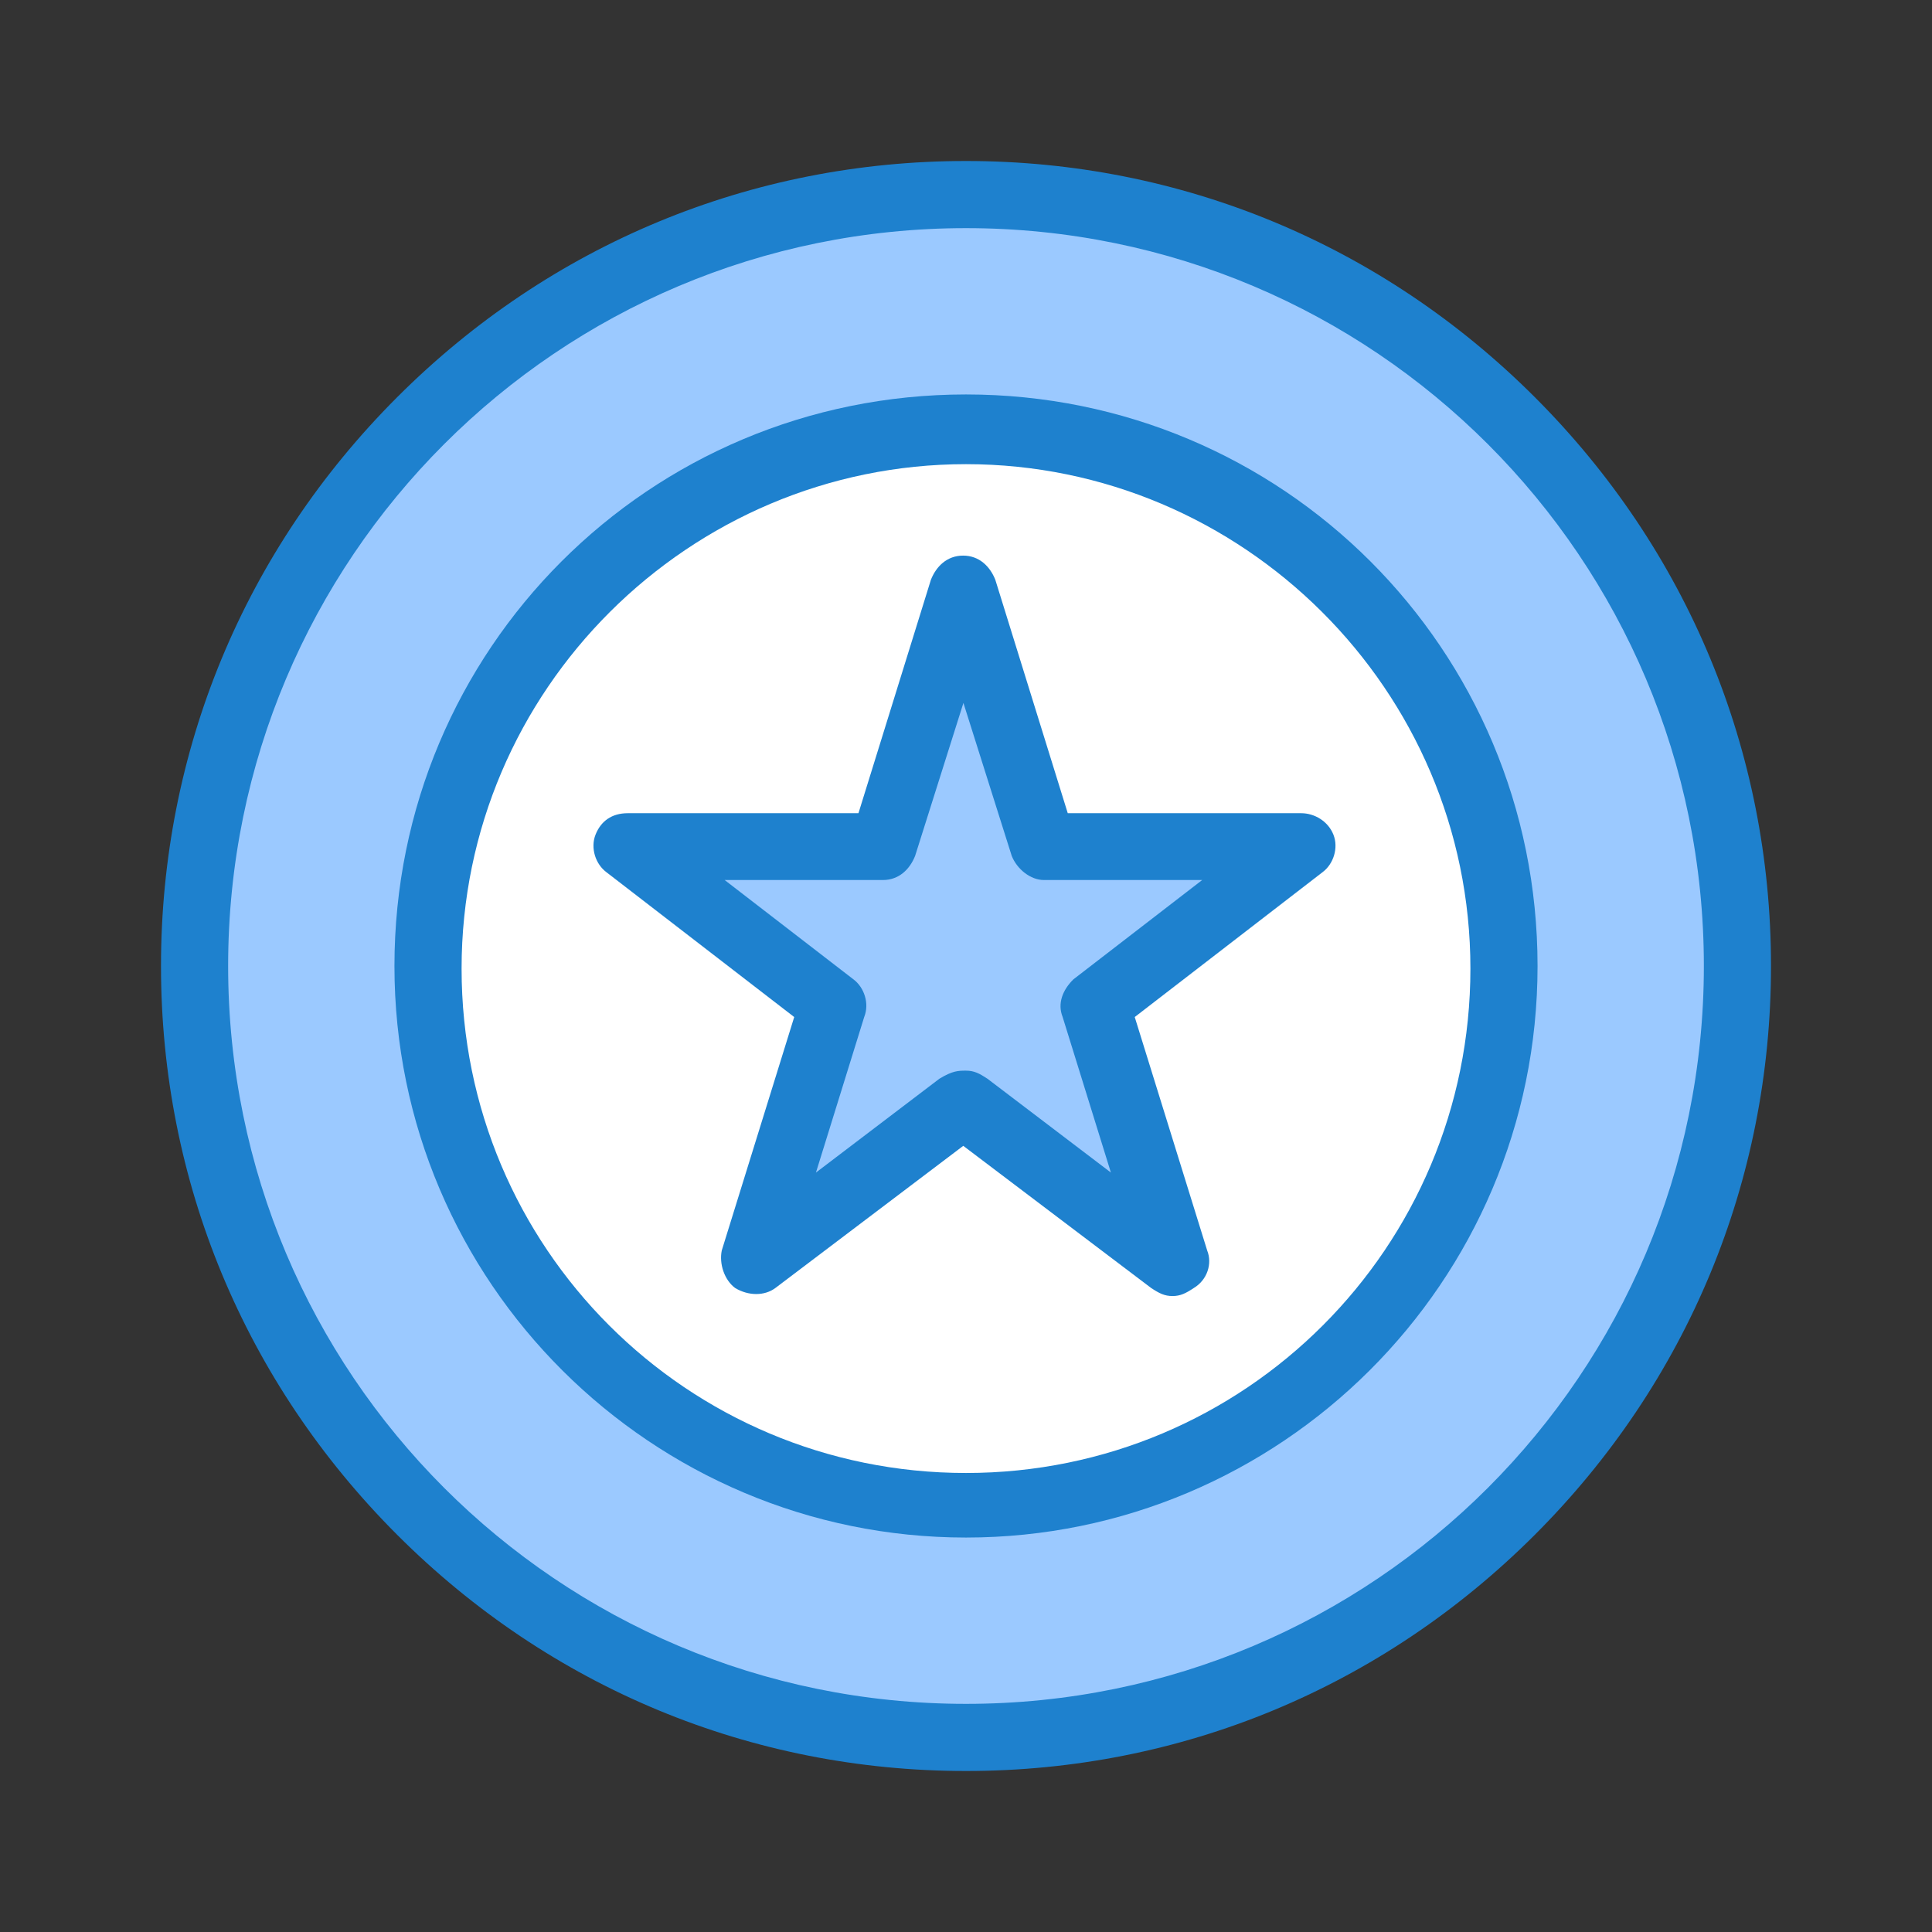
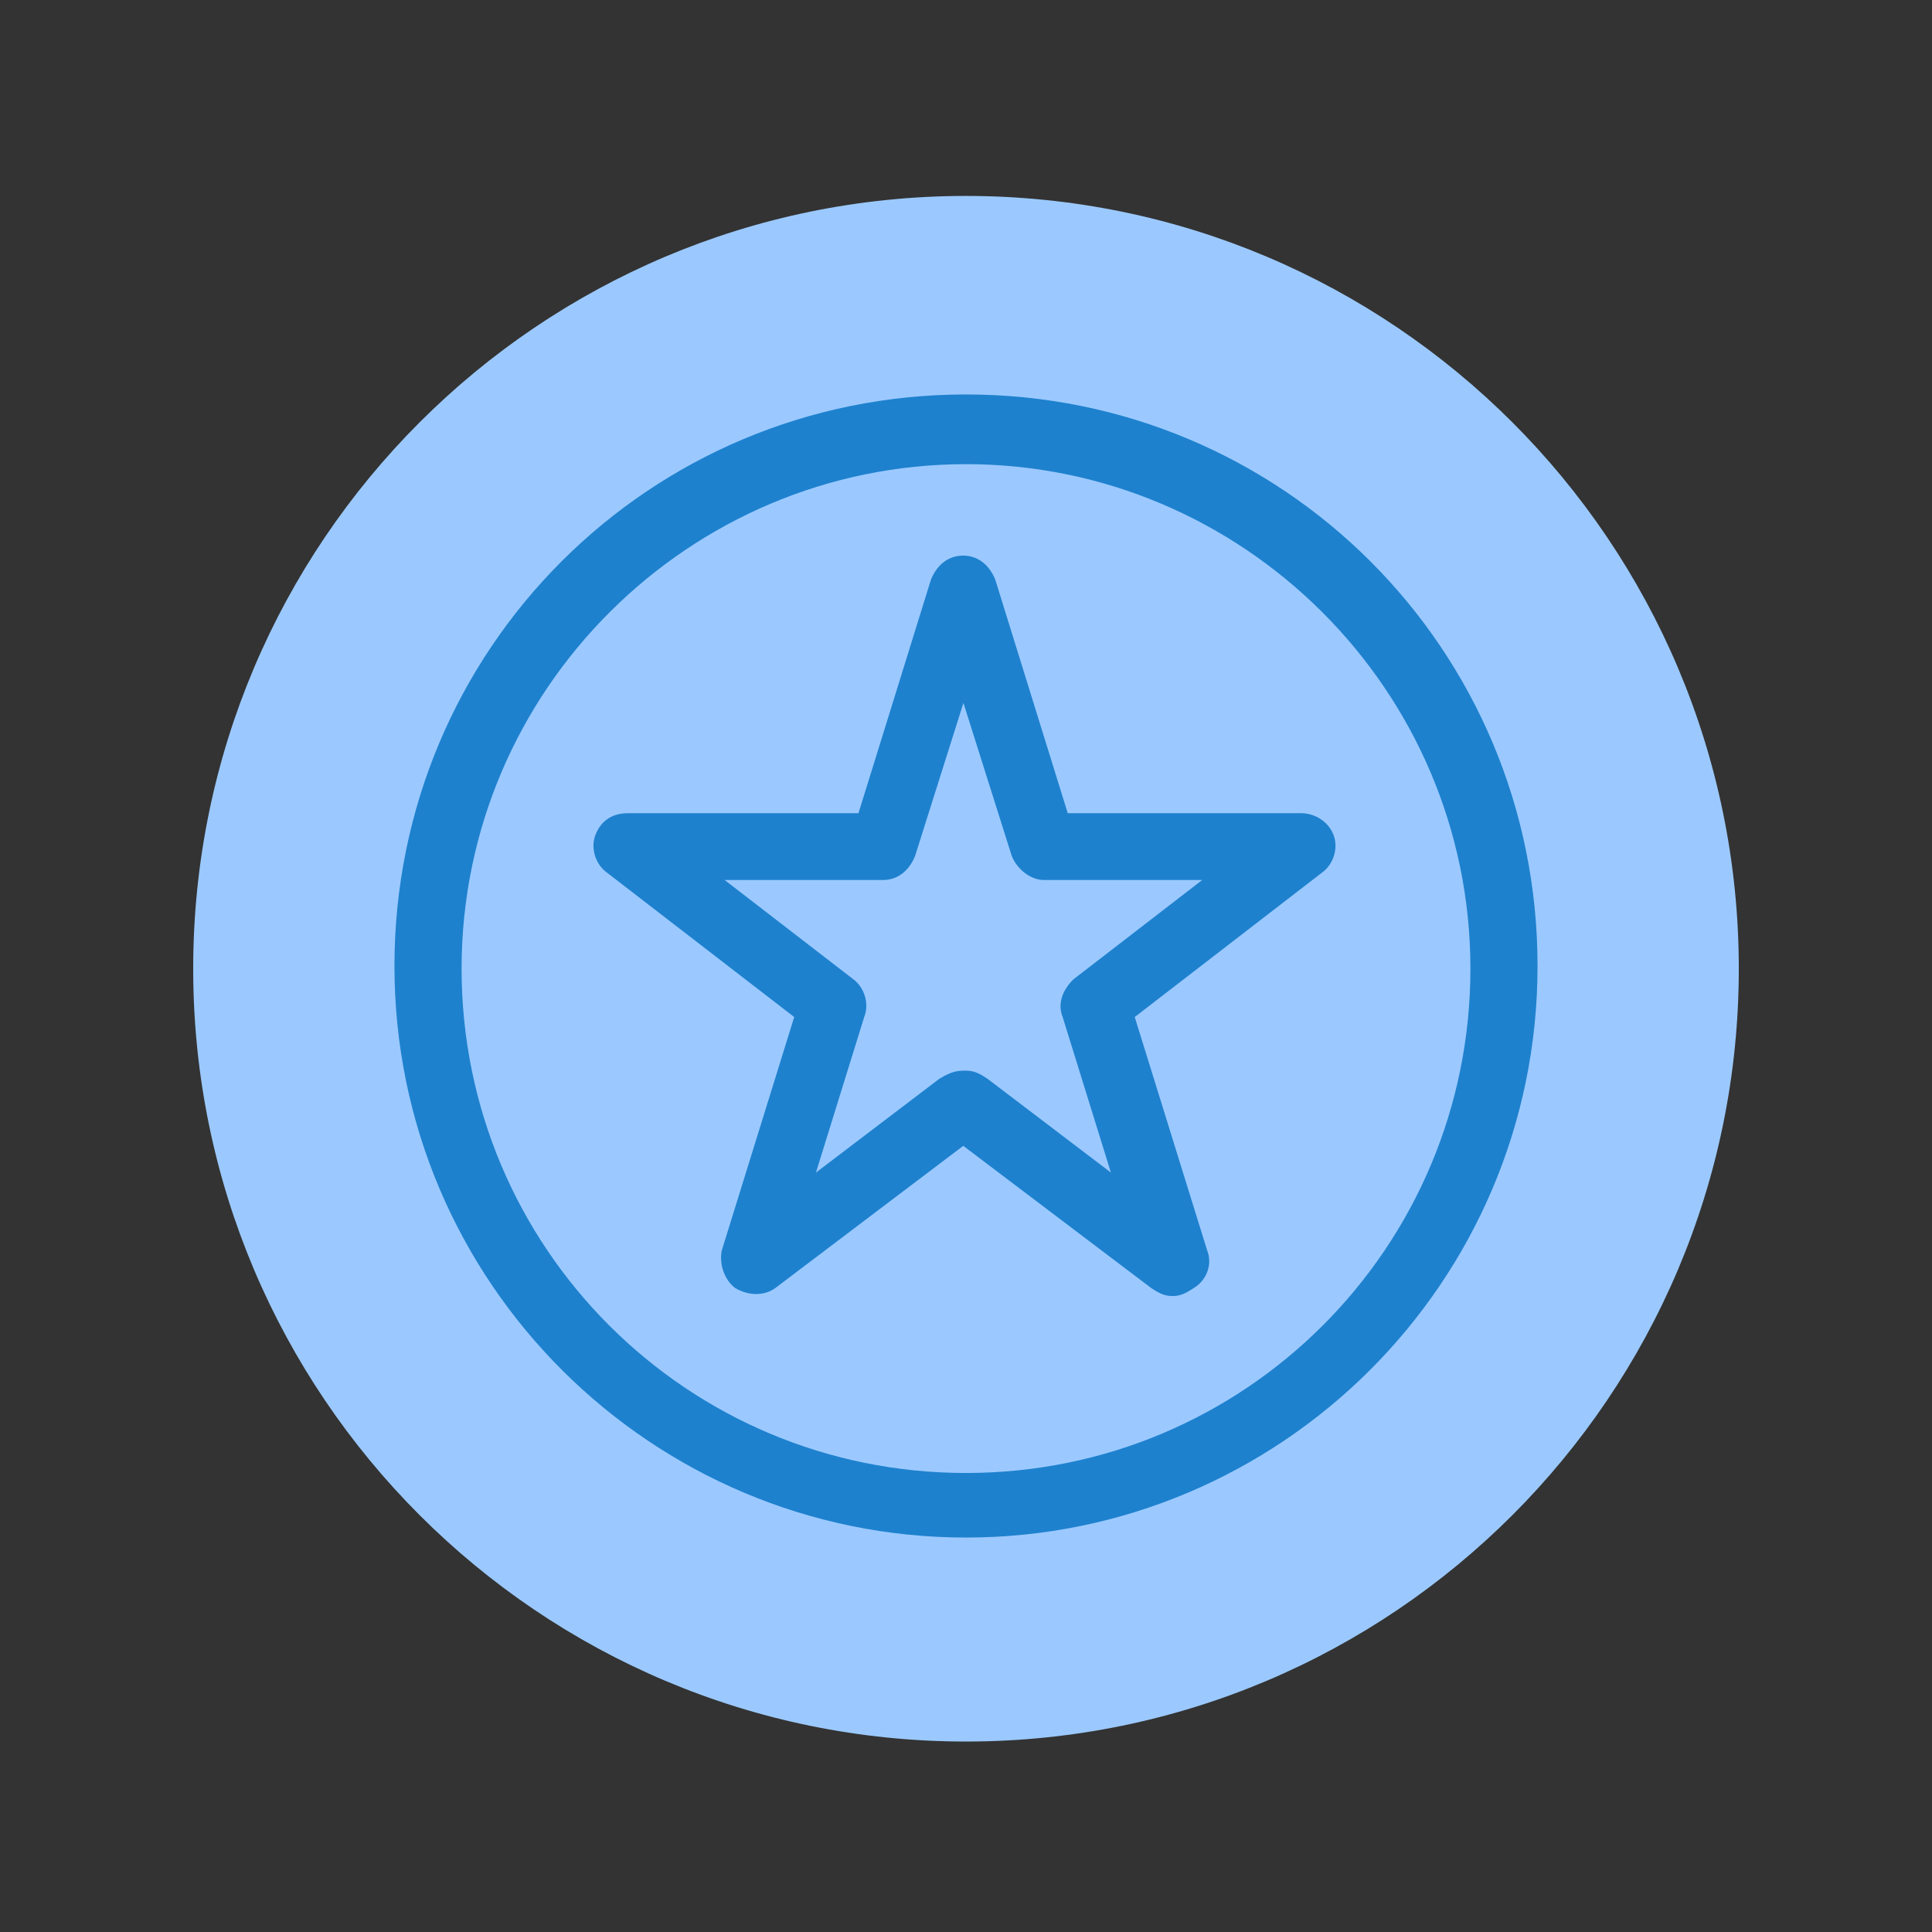
<svg xmlns="http://www.w3.org/2000/svg" id="_2" data-name="2" viewBox="0 0 120 120">
  <rect x="0" y="0" width="120" height="120" fill="#333333" stroke="none" />
  <defs>
    <style>
      .cls-1 {
        fill: #1e81ce;
      }

      .cls-1, .cls-2, .cls-3 {
        stroke-width: 0px;
      }

      .cls-2 {
        fill: #fff;
      }

      .cls-3 {
        fill: #9bc9ff;
      }
    </style>
  </defs>
  <path class="cls-3" d="M60,12.17c-26.5,0-48,21.5-48,48s21.5,48,48,48,48-21.5,48-48S86.5,12.17,60,12.17Z" />
-   <path class="cls-2" d="M60,26.67c-18.33,0-33.33,15-33.33,33.33s15,33.33,33.33,33.33,33.33-15,33.33-33.33-15-33.33-33.33-33.33Z" />
  <polygon class="cls-3" points="80.83 52.67 68 62.5 72.83 78.33 60 68.5 47.17 78.33 52 62.5 39.17 52.67 55 52.67 60 36.67 65 52.67 80.83 52.67" />
-   <path class="cls-1" d="M60,110c-13.33,0-25.83-5.17-35.33-14.67-9.5-9.5-14.67-22-14.67-35.33s5.17-25.83,14.67-35.33c9.5-9.5,22-14.67,35.33-14.67s25.83,5.17,35.33,14.67c9.5,9.5,14.67,22,14.67,35.33s-5.17,25.83-14.67,35.33c-9.5,9.5-22,14.67-35.33,14.67ZM60,14.17c-25.33,0-45.83,20.5-45.83,45.83s20.5,45.83,45.83,45.83,45.83-20.5,45.83-45.83S85.33,14.17,60,14.17Z" />
  <path class="cls-1" d="M60,95.5c-19.5,0-35.5-15.83-35.5-35.5s15.83-35.5,35.5-35.5,35.5,15.83,35.5,35.5-16,35.5-35.5,35.5ZM60,28.83c-17.17,0-31.33,14-31.33,31.33s14,31.33,31.33,31.33,31.33-14,31.33-31.33-14.17-31.33-31.33-31.33Z" />
  <path class="cls-1" d="M72.83,80.5c-.5,0-.83-.17-1.33-.5l-11.67-8.83-11.67,8.83c-.67.5-1.67.5-2.5,0-.67-.5-1-1.5-.83-2.33l4.5-14.5-11.67-9c-.67-.5-1-1.5-.67-2.33.33-.83,1-1.33,2-1.33h14.33l4.5-14.5c.33-.83,1-1.5,2-1.5s1.67.67,2,1.5l4.5,14.5h14.5c.83,0,1.67.5,2,1.33.33.83,0,1.83-.67,2.33l-11.67,9,4.5,14.5c.33.83,0,1.83-.83,2.33-.5.33-.83.5-1.33.5ZM60,66.5c.5,0,.83.17,1.33.5l7.67,5.83-3-9.67c-.33-.83,0-1.67.67-2.33l8-6.17h-9.83c-.83,0-1.67-.67-2-1.5l-3-9.5-3,9.5c-.33.83-1,1.5-2,1.5h-9.83l8,6.17c.67.5,1,1.5.67,2.33l-3,9.67,7.67-5.83c.83-.5,1.17-.5,1.67-.5Z" />
</svg>